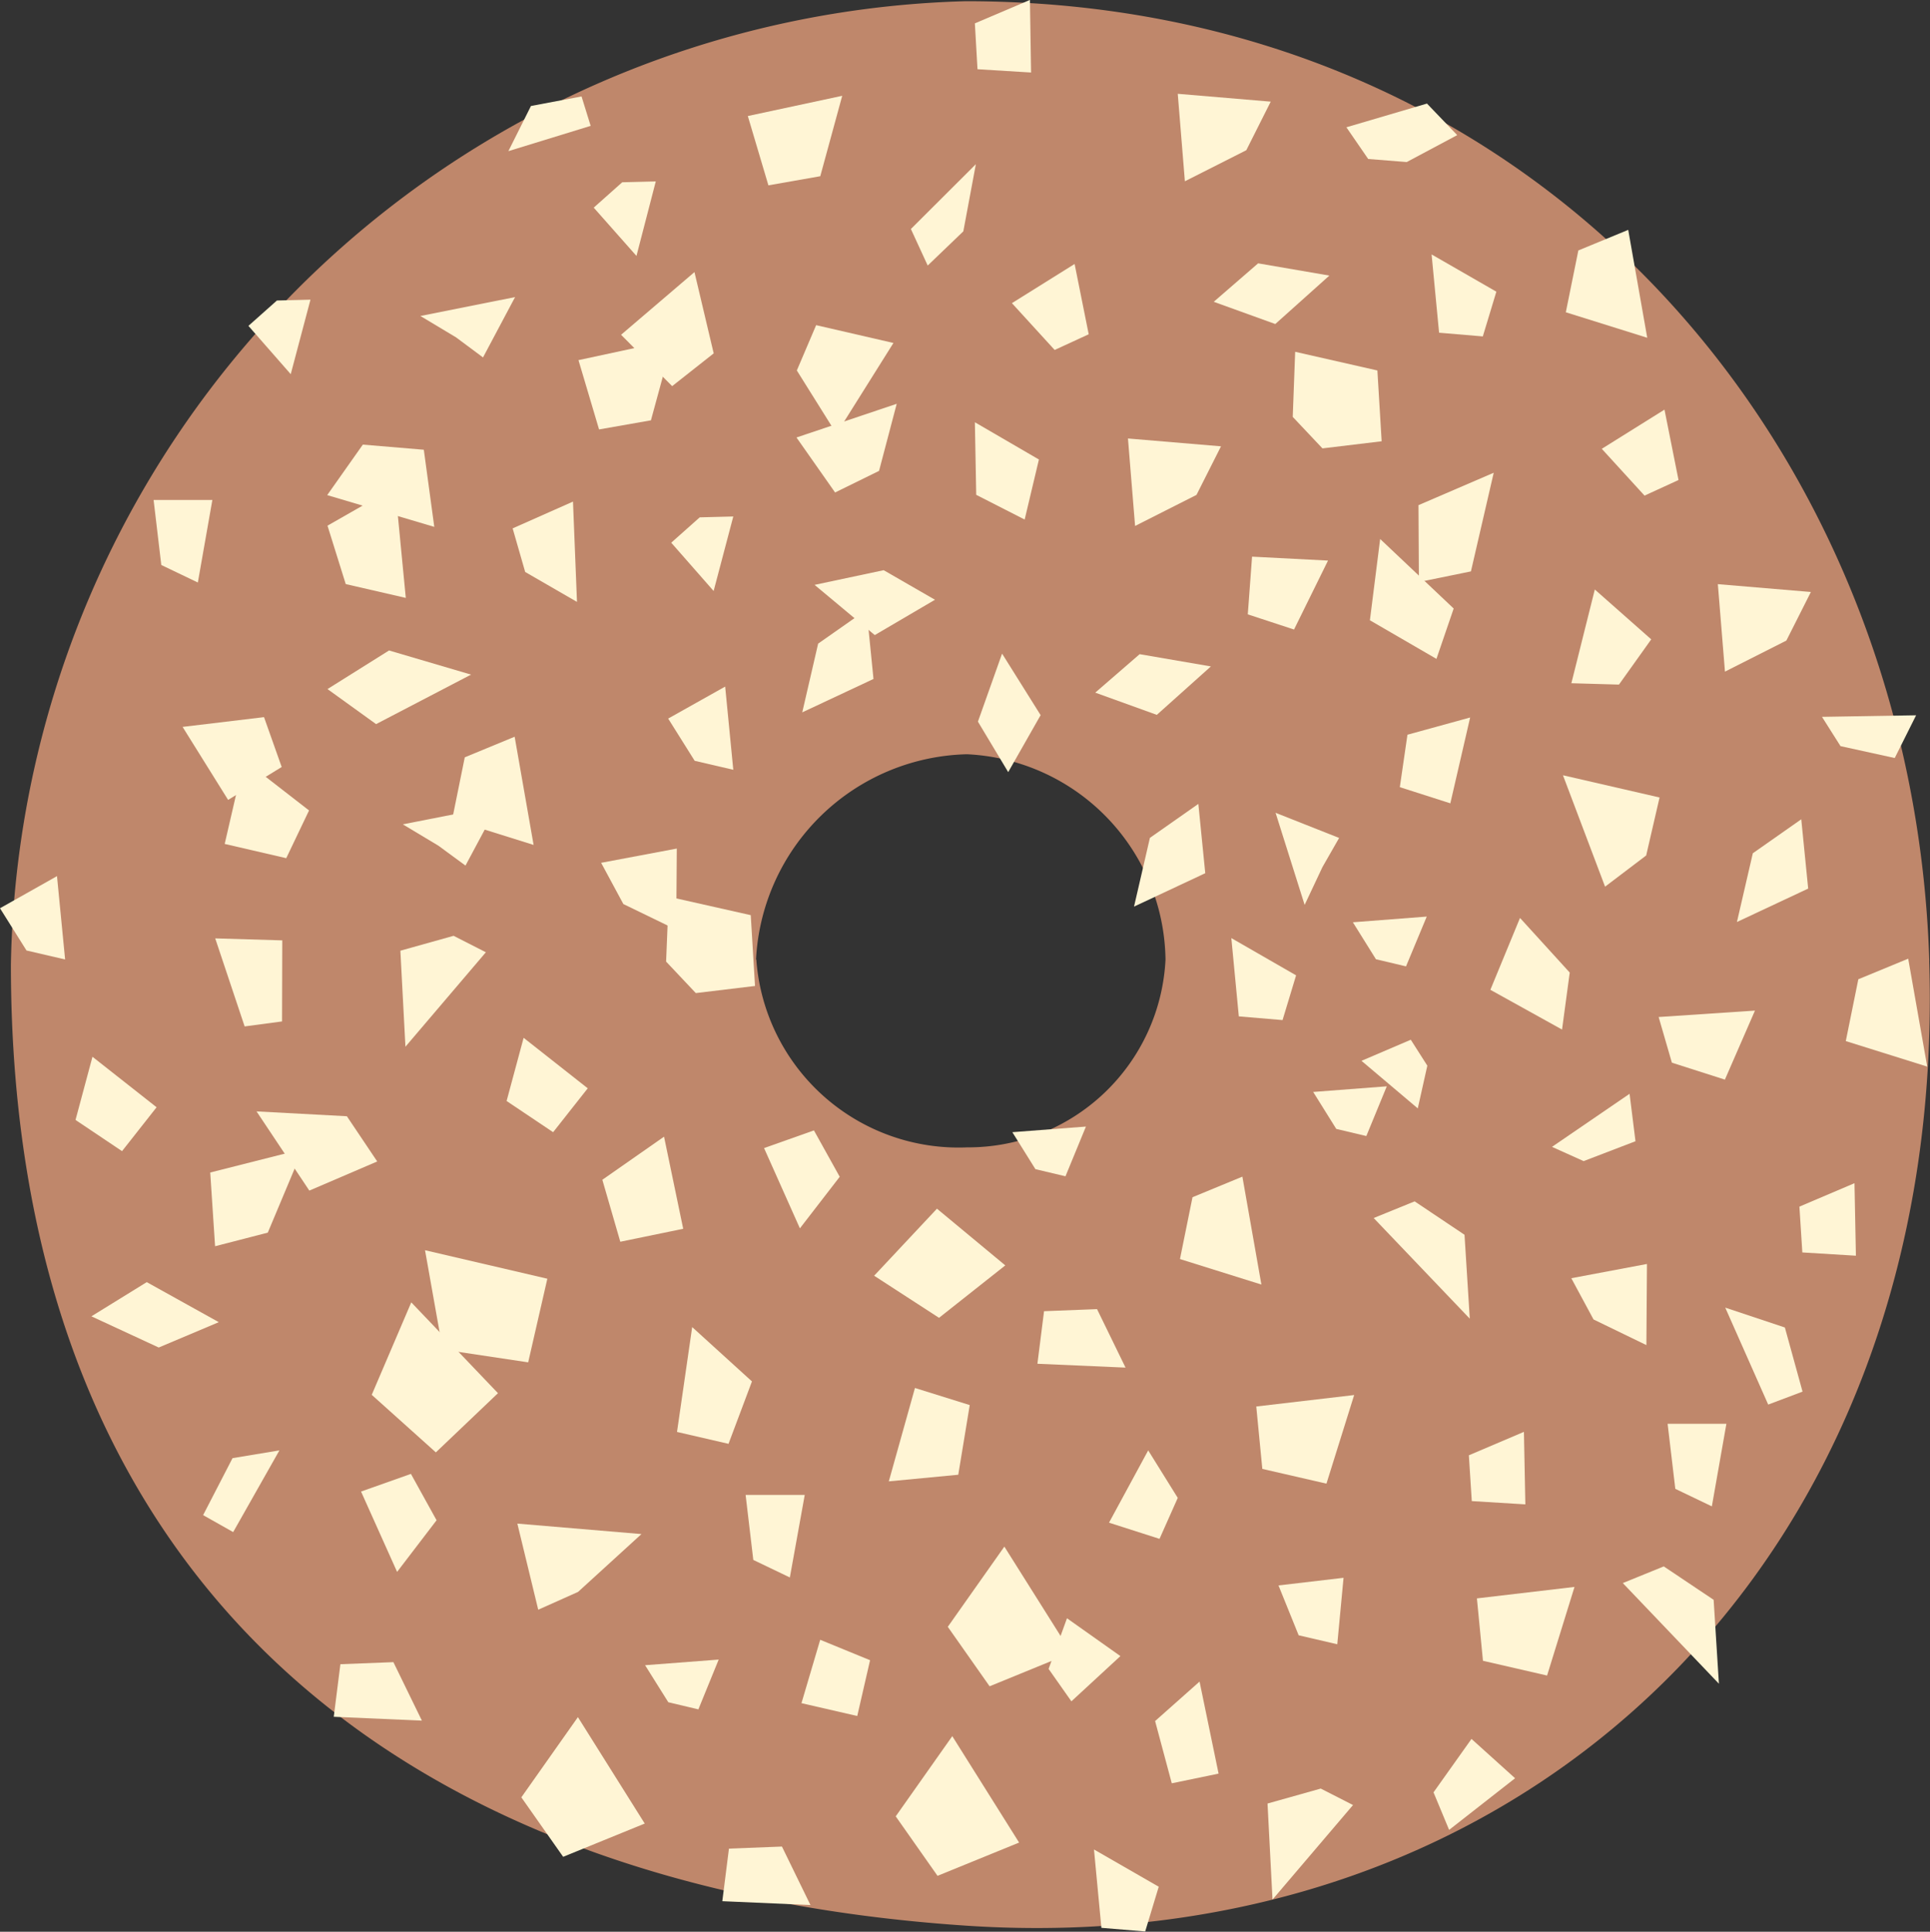
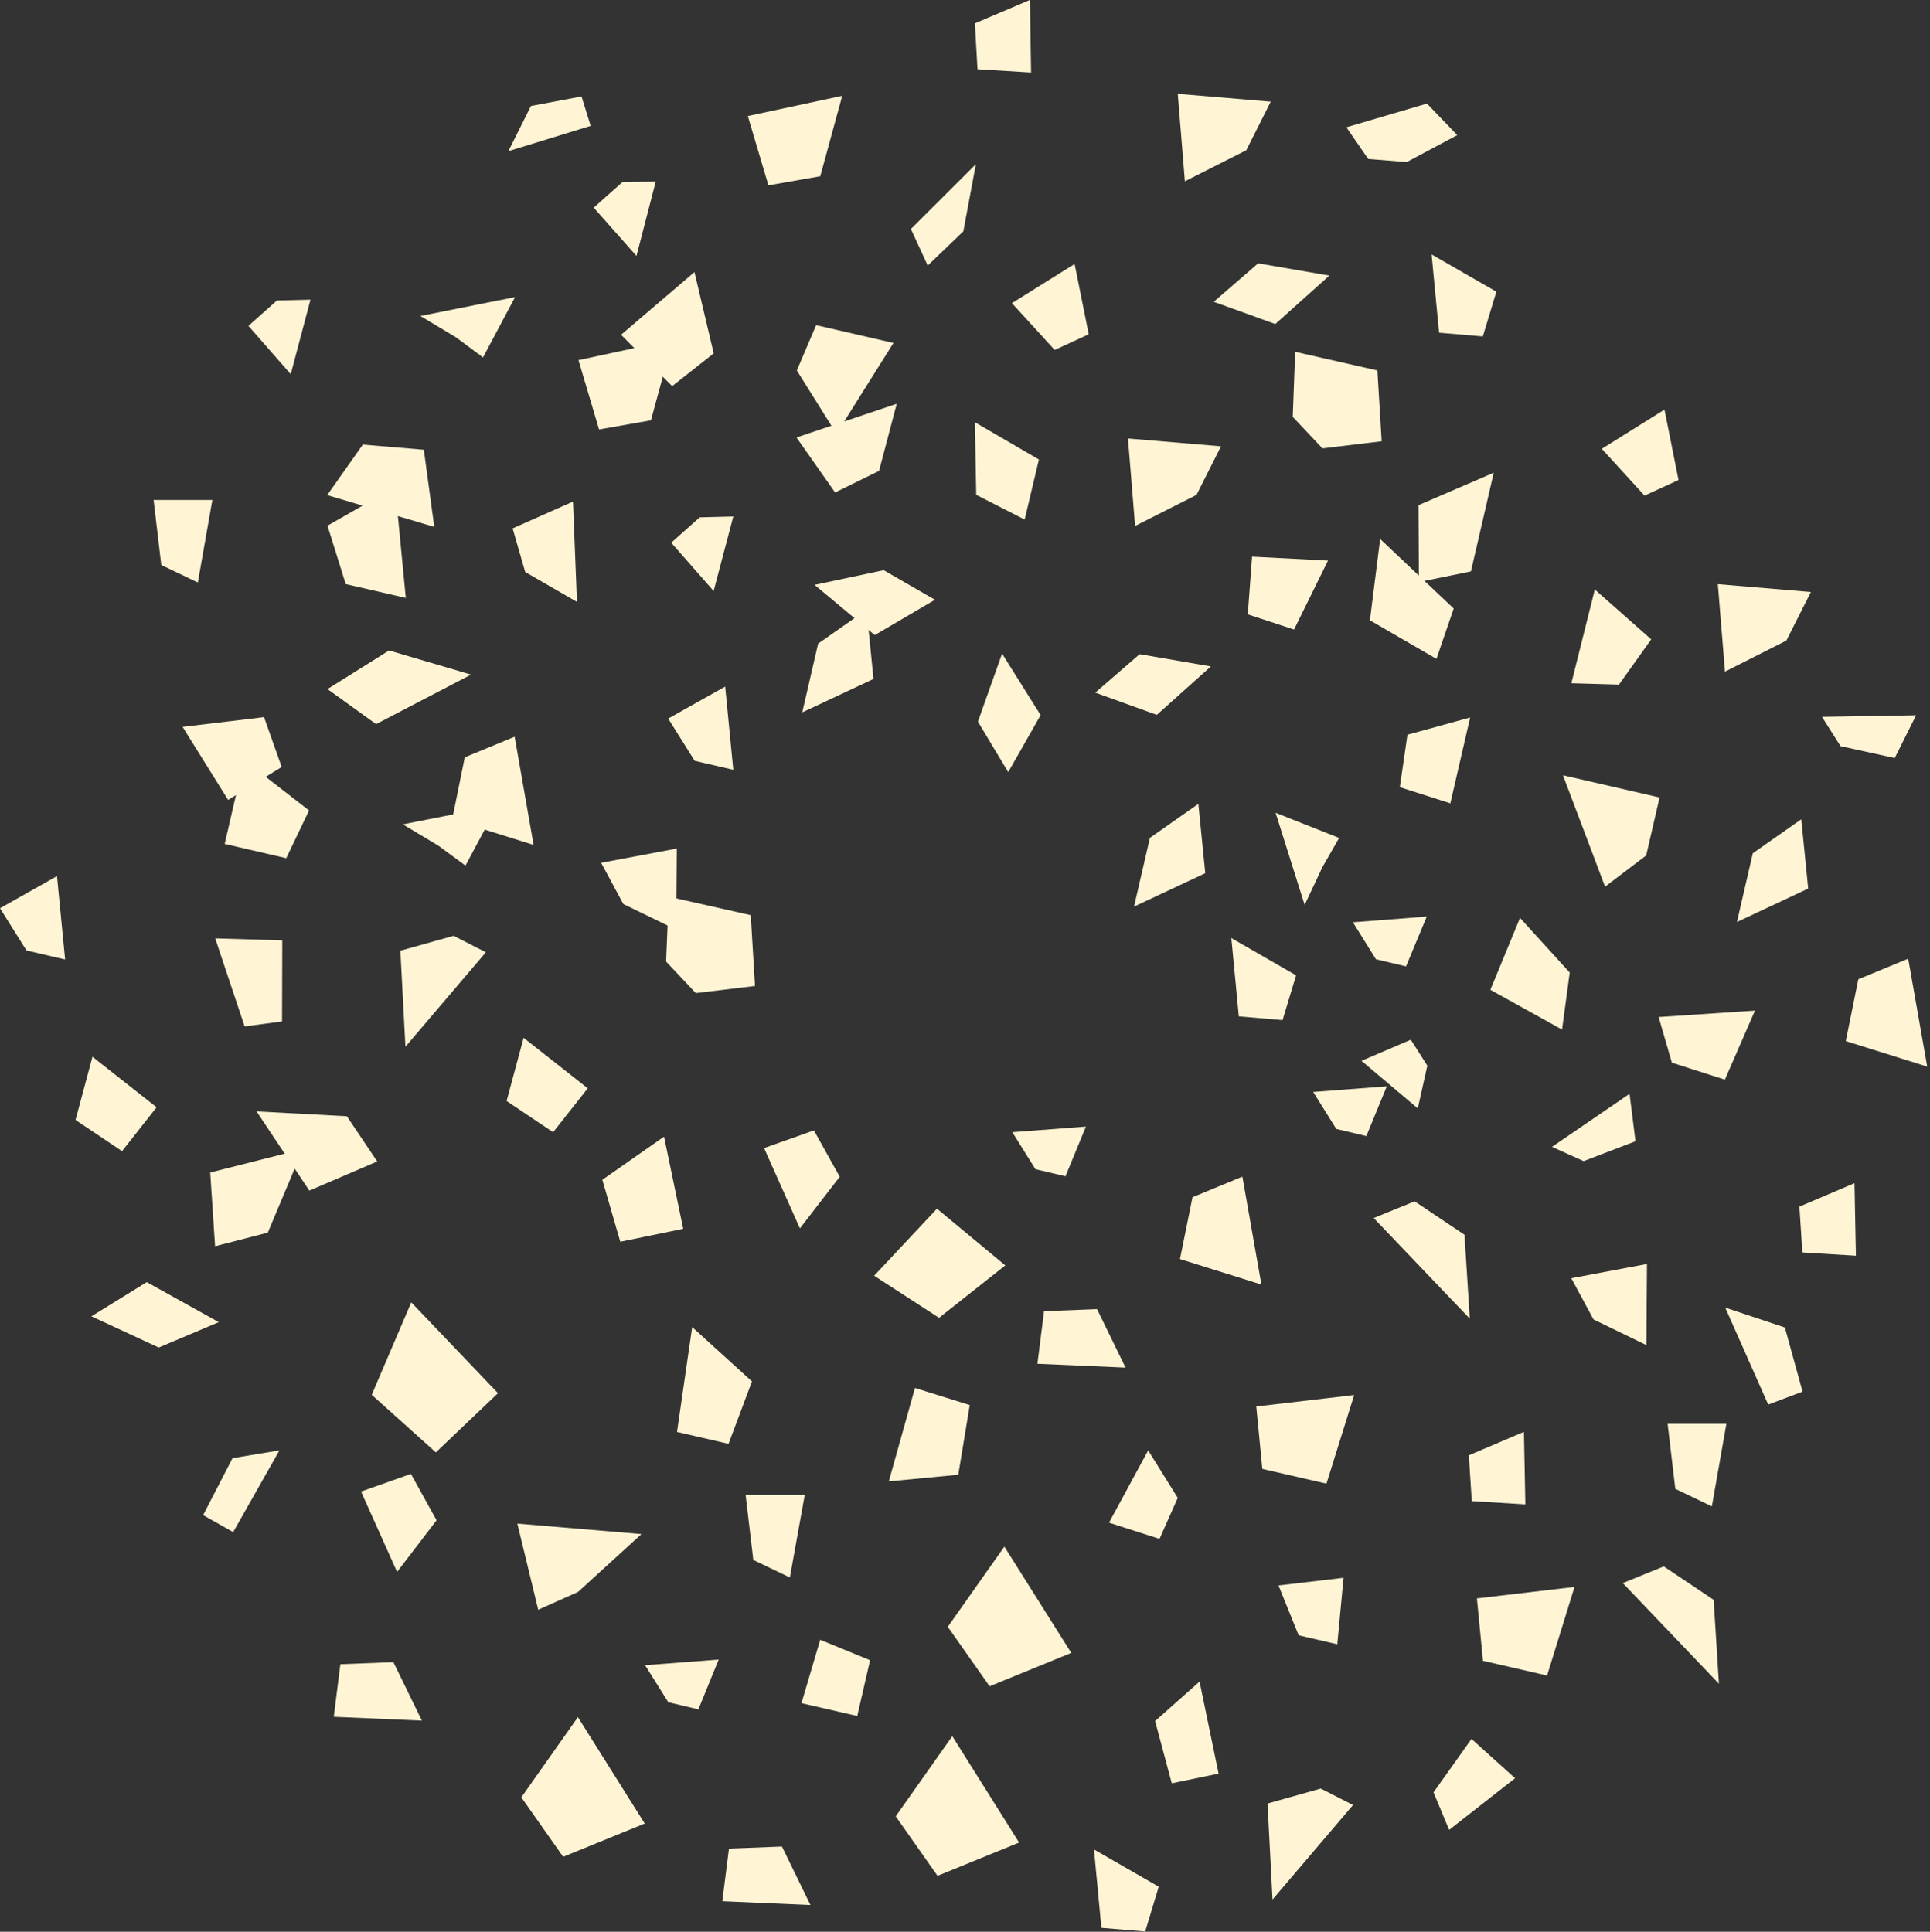
<svg xmlns="http://www.w3.org/2000/svg" id="_3-2-3-2" data-name="3-2-3-2" width="27.091" height="27.12" viewBox="0 0 27.091 27.12">
  <rect x="0" y="0" width="27.091" height="27.12" fill="#333333" stroke="none" />
  <defs>
    <clipPath id="clip-path">
      <rect id="長方形_84" data-name="長方形 84" width="27.091" height="27.12" fill="none" />
    </clipPath>
  </defs>
  <g id="グループ_133" data-name="グループ 133" transform="translate(0 0)" clip-path="url(#clip-path)">
-     <path id="パス_128" data-name="パス 128" d="M27.007,13.48C26.782,6.282,21.551.009,13.48.009A13.776,13.776,0,0,0,.079,13.534c0,8.74,5.543,12.965,13.4,13.492,7.814.525,13.791-5.1,13.527-13.546m-16.468-.015A3.038,3.038,0,0,1,13.5,10.581a2.925,2.925,0,0,1,2.786,2.883A2.774,2.774,0,0,1,13.5,16.1a2.846,2.846,0,0,1-2.958-2.639" transform="translate(0.074 0.008)" fill="#bf876b" />
    <path id="パス_129" data-name="パス 129" d="M7.661,11.208l-.794,1.126.587.835L8.6,12.7Z" transform="translate(6.437 10.505)" fill="#fff5d5" />
    <path id="パス_130" data-name="パス 130" d="M7.284,12.581l-.794,1.126.587.835,1.145-.467Z" transform="translate(6.083 11.793)" fill="#fff5d5" />
    <path id="パス_131" data-name="パス 131" d="M4.571,12.443l-.794,1.126.587.835,1.145-.467Z" transform="translate(3.541 11.664)" fill="#fff5d5" />
    <path id="パス_132" data-name="パス 132" d="M10.474,10.109,9.1,10.27l.085.876.9.207Z" transform="translate(8.534 9.476)" fill="#fff5d5" />
    <path id="パス_133" data-name="パス 133" d="M12.07,11.5l-1.37.161.085.876.9.207Z" transform="translate(10.031 10.779)" fill="#fff5d5" />
    <path id="パス_134" data-name="パス 134" d="M7.215,8.759,6.333,9.7l.911.591.93-.736Z" transform="translate(5.937 8.21)" fill="#fff5d5" />
    <path id="パス_135" data-name="パス 135" d="M1.439,9.291l-.777.48.945.438.843-.356Z" transform="translate(0.621 8.709)" fill="#fff5d5" />
    <path id="パス_136" data-name="パス 136" d="M11.3,10.353l-.074-1.178-.7-.469-.575.234Z" transform="translate(9.331 8.16)" fill="#fff5d5" />
    <path id="パス_137" data-name="パス 137" d="M13.107,13l-.074-1.178-.7-.469-.575.234Z" transform="translate(11.021 10.638)" fill="#fff5d5" />
    <path id="パス_138" data-name="パス 138" d="M12.017,7.413l.186.641.744.238.422-.969Z" transform="translate(11.265 6.865)" fill="#fff5d5" />
    <path id="パス_139" data-name="パス 139" d="M11.244,8.672l.444.2.728-.279-.083-.666Z" transform="translate(10.541 7.429)" fill="#fff5d5" />
    <path id="パス_140" data-name="パス 140" d="M13.2,5.206l.26.411.761.167.3-.6Z" transform="translate(12.375 4.858)" fill="#fff5d5" />
    <path id="パス_141" data-name="パス 141" d="M9.426,8.527l-.7.289-.176.868,1.143.358Z" transform="translate(8.013 7.992)" fill="#fff5d5" />
    <path id="パス_142" data-name="パス 142" d="M14.25,6.947l-.7.289-.176.868,1.143.358Z" transform="translate(12.535 6.512)" fill="#fff5d5" />
    <path id="パス_143" data-name="パス 143" d="M4.153,5.339l-.7.289L3.276,6.5l1.143.358Z" transform="translate(3.071 5.004)" fill="#fff5d5" />
-     <path id="パス_144" data-name="パス 144" d="M12.221,1.666l-.7.289-.176.868,1.143.358Z" transform="translate(10.634 1.561)" fill="#fff5d5" />
+     <path id="パス_144" data-name="パス 144" d="M12.221,1.666Z" transform="translate(10.634 1.561)" fill="#fff5d5" />
    <path id="パス_145" data-name="パス 145" d="M11.385,5.587l.668.019.453-.635-.792-.7Z" transform="translate(10.672 4.005)" fill="#fff5d5" />
    <path id="パス_146" data-name="パス 146" d="M9.366,3.464l.417.442.831-.1-.06-.994L9.4,2.55Z" transform="translate(8.78 2.389)" fill="#fff5d5" />
    <path id="パス_147" data-name="パス 147" d="M4.826,7.411l.417.442.831-.1-.06-.994L4.863,6.5Z" transform="translate(4.524 6.089)" fill="#fff5d5" />
    <path id="パス_148" data-name="パス 148" d="M10.061,1.529l.541.043.709-.378L10.886.751l-1.131.333Z" transform="translate(9.144 0.703)" fill="#fff5d5" />
    <path id="パス_149" data-name="パス 149" d="M1.9,5.508,1.628,6.686l.864.2.32-.67Z" transform="translate(1.526 5.162)" fill="#fff5d5" />
    <path id="パス_150" data-name="パス 150" d="M1.323,5.337l.639,1.025L2.714,5.9l-.248-.7Z" transform="translate(1.24 4.868)" fill="#fff5d5" />
    <path id="パス_151" data-name="パス 151" d="M3.683,1.468l1.155-.355L4.71.7,4,.834Z" transform="translate(3.453 0.654)" fill="#fff5d5" />
    <path id="パス_152" data-name="パス 152" d="M2.822,8.327l-1.3.329L1.59,9.691,2.33,9.5Z" transform="translate(1.429 7.805)" fill="#fff5d5" />
    <path id="パス_153" data-name="パス 153" d="M1.859,8.054,2.6,9.166l.953-.409-.426-.635Z" transform="translate(1.742 7.549)" fill="#fff5d5" />
    <path id="パス_154" data-name="パス 154" d="M11.324,5.618l1.356.312-.188.814-.577.438Z" transform="translate(10.615 5.266)" fill="#fff5d5" />
    <path id="パス_155" data-name="パス 155" d="M5.458,4.789l-.595-.678.4-.356.471-.012Z" transform="translate(4.559 3.508)" fill="#fff5d5" />
    <path id="パス_156" data-name="パス 156" d="M2.394,3.218,1.8,2.54l.4-.356.471-.012Z" transform="translate(1.687 2.035)" fill="#fff5d5" />
    <path id="パス_157" data-name="パス 157" d="M4.9,2.361,4.3,1.683l.4-.356.471-.012Z" transform="translate(4.034 1.232)" fill="#fff5d5" />
    <path id="パス_158" data-name="パス 158" d="M5.516,2.463l-1.325.285.289.973.728-.128Z" transform="translate(3.929 2.308)" fill="#fff5d5" />
    <path id="パス_159" data-name="パス 159" d="M6.743.695,5.418.979l.289.973.728-.128Z" transform="translate(5.079 0.65)" fill="#fff5d5" />
    <path id="パス_160" data-name="パス 160" d="M7.512,1.19,6.6,2.1l.236.513.5-.48Z" transform="translate(6.186 1.115)" fill="#fff5d5" />
    <path id="パス_161" data-name="パス 161" d="M5.53,1.972,4.5,2.852l.717.721L5.8,3.113Z" transform="translate(4.218 1.848)" fill="#fff5d5" />
-     <path id="パス_162" data-name="パス 162" d="M3.079,9.06l1.717.4-.269,1.174-1.2-.18Z" transform="translate(2.887 8.492)" fill="#fff5d5" />
    <path id="パス_163" data-name="パス 163" d="M3.248,9.438l1.217,1.275-.872.831-.9-.808Z" transform="translate(2.525 8.846)" fill="#fff5d5" />
    <path id="パス_164" data-name="パス 164" d="M3.909,7.521l.9.709-.486.616-.653-.438Z" transform="translate(3.441 7.049)" fill="#fff5d5" />
    <path id="パス_165" data-name="パス 165" d="M.785,7.658l.9.709L1.2,8.983.547,8.545Z" transform="translate(0.513 7.178)" fill="#fff5d5" />
    <path id="パス_166" data-name="パス 166" d="M5.231,8.237,5.5,9.53l-.883.182-.252-.87Z" transform="translate(4.09 7.721)" fill="#fff5d5" />
    <path id="パス_167" data-name="パス 167" d="M2.543,10.51l-.649,1.147-.422-.238.413-.8Z" transform="translate(1.379 9.852)" fill="#fff5d5" />
    <path id="パス_168" data-name="パス 168" d="M8.993,12.186l.267,1.292-.657.136-.234-.874Z" transform="translate(7.845 11.422)" fill="#fff5d5" />
    <path id="パス_169" data-name="パス 169" d="M8.211,1.913l-.88.55.6.657L8.409,2.9Z" transform="translate(6.873 1.793)" fill="#fff5d5" />
    <path id="パス_170" data-name="パス 170" d="M9.478,3.288l-1.306-.11.1,1.228.862-.436Z" transform="translate(7.661 2.978)" fill="#fff5d5" />
    <path id="パス_171" data-name="パス 171" d="M9.838.79,8.533.68l.1,1.228.862-.436Z" transform="translate(7.999 0.637)" fill="#fff5d5" />
    <path id="パス_172" data-name="パス 172" d="M12.485,2.969l-.88.55.6.657.477-.219Z" transform="translate(10.879 2.782)" fill="#fff5d5" />
    <path id="パス_173" data-name="パス 173" d="M13.752,4.344l-1.306-.11.1,1.228.862-.436Z" transform="translate(11.667 3.967)" fill="#fff5d5" />
    <path id="パス_174" data-name="パス 174" d="M6.045,2.357l1.085.25-.8,1.275-.556-.889Z" transform="translate(5.411 2.208)" fill="#fff5d5" />
    <path id="パス_175" data-name="パス 175" d="M6.313,4.172,5.771,3.4l1.407-.473-.248.942Z" transform="translate(5.409 2.742)" fill="#fff5d5" />
    <path id="パス_176" data-name="パス 176" d="M4.388,5.053,3.237,4.714l-.864.542.682.492Z" transform="translate(2.224 4.418)" fill="#fff5d5" />
    <path id="パス_177" data-name="パス 177" d="M5.118,9.617l.839.763-.329.876-.723-.167Z" transform="translate(4.598 9.014)" fill="#fff5d5" />
    <path id="パス_178" data-name="パス 178" d="M12.5,9.476l.837.279.248.9-.482.182Z" transform="translate(11.717 8.882)" fill="#fff5d5" />
    <path id="パス_179" data-name="パス 179" d="M8.921,6.8l.909.523-.19.628-.614-.052Z" transform="translate(8.363 6.37)" fill="#fff5d5" />
    <path id="パス_180" data-name="パス 180" d="M7.926,13.4l.909.523-.19.628L8.03,14.5Z" transform="translate(7.43 12.565)" fill="#fff5d5" />
    <path id="パス_181" data-name="パス 181" d="M10.372,1.844l.909.523-.19.628-.614-.052Z" transform="translate(9.723 1.728)" fill="#fff5d5" />
    <path id="パス_182" data-name="パス 182" d="M11.216,6.652,10.8,7.661l1.006.558.108-.8Z" transform="translate(10.12 6.235)" fill="#fff5d5" />
    <path id="パス_183" data-name="パス 183" d="M7.935,5.281l.864.312.759-.68-1-.172Z" transform="translate(7.439 4.443)" fill="#fff5d5" />
    <path id="パス_184" data-name="パス 184" d="M7.51,6.4l.455-.8-.541-.864-.339.955Z" transform="translate(6.642 4.44)" fill="#fff5d5" />
    <path id="パス_185" data-name="パス 185" d="M8.794,2.449l.864.312.759-.68-1-.172Z" transform="translate(8.243 1.788)" fill="#fff5d5" />
    <path id="パス_186" data-name="パス 186" d="M6.715,4.418l-.68.477-.223.965,1-.469Z" transform="translate(5.449 4.141)" fill="#fff5d5" />
    <path id="パス_187" data-name="パス 187" d="M13.487,5.937l-.68.477-.223.965,1-.469Z" transform="translate(11.797 5.565)" fill="#fff5d5" />
    <path id="パス_188" data-name="パス 188" d="M9.119,5.826l-.68.477-.223.965,1-.469Z" transform="translate(7.702 5.46)" fill="#fff5d5" />
    <path id="パス_189" data-name="パス 189" d="M7.59,4.547,6.87,4.132,5.9,4.338l.845.705Z" transform="translate(5.534 3.873)" fill="#fff5d5" />
    <path id="パス_190" data-name="パス 190" d="M6.806,10.058l.769.24-.161.978-.975.093Z" transform="translate(6.037 9.428)" fill="#fff5d5" />
    <path id="パス_191" data-name="パス 191" d="M5.49,11.188l-1.742-.147.293,1.209L4.6,12Z" transform="translate(3.514 10.349)" fill="#fff5d5" />
    <path id="パス_192" data-name="パス 192" d="M11.128,5.2l-.88.242-.107.736.709.227Z" transform="translate(9.508 4.873)" fill="#fff5d5" />
    <path id="パス_193" data-name="パス 193" d="M8.752,10.308l-.4-.821-.744.029-.093.738Z" transform="translate(7.047 8.892)" fill="#fff5d5" />
    <path id="パス_194" data-name="パス 194" d="M6.469,14.2l-.4-.821-.744.029-.093.738Z" transform="translate(4.907 12.545)" fill="#fff5d5" />
    <path id="パス_195" data-name="パス 195" d="M3.654,12.866l-.4-.821-.744.029-.093.738Z" transform="translate(2.268 11.29)" fill="#fff5d5" />
    <path id="パス_196" data-name="パス 196" d="M6.041,9.567,6.6,8.843l-.362-.651-.7.248Z" transform="translate(5.187 7.678)" fill="#fff5d5" />
    <path id="パス_197" data-name="パス 197" d="M3.123,12.056l.554-.725-.36-.651-.7.248Z" transform="translate(2.451 10.012)" fill="#fff5d5" />
    <path id="パス_198" data-name="パス 198" d="M5.642,4.976l-.8.449.372.593.542.126Z" transform="translate(4.537 4.663)" fill="#fff5d5" />
    <path id="パス_199" data-name="パス 199" d="M.8,6.349,0,6.8l.372.593.542.126Z" transform="translate(0 5.951)" fill="#fff5d5" />
    <path id="パス_200" data-name="パス 200" d="M10.547,7.872l-1.033.079.324.519.422.1Z" transform="translate(8.919 7.379)" fill="#fff5d5" />
    <path id="パス_201" data-name="パス 201" d="M8.367,8.164l-1.033.079.324.519.422.1Z" transform="translate(6.876 7.652)" fill="#fff5d5" />
    <path id="パス_202" data-name="パス 202" d="M5.707,12.026l-1.033.079L5,12.625l.422.1Z" transform="translate(4.381 11.273)" fill="#fff5d5" />
    <path id="パス_203" data-name="パス 203" d="M10.837,6.642,9.8,6.722l.324.519.422.1Z" transform="translate(9.19 6.226)" fill="#fff5d5" />
    <path id="パス_204" data-name="パス 204" d="M9.864,7.829l.79.668.134-.6-.232-.364Z" transform="translate(9.247 7.064)" fill="#fff5d5" />
    <path id="パス_205" data-name="パス 205" d="M4.247,5.839,2.918,6.1l.5.3.38.279Z" transform="translate(2.736 5.473)" fill="#fff5d5" />
    <path id="パス_206" data-name="パス 206" d="M4.375,2.153l-1.329.265.5.3L3.925,3Z" transform="translate(2.855 2.018)" fill="#fff5d5" />
    <path id="パス_207" data-name="パス 207" d="M9.242,5.89,9.65,7.183l.25-.531.234-.409Z" transform="translate(8.663 5.521)" fill="#fff5d5" />
    <path id="パス_208" data-name="パス 208" d="M11.415,10.376l-.773.329.041.643.752.046Z" transform="translate(9.976 9.726)" fill="#fff5d5" />
    <path id="パス_209" data-name="パス 209" d="M13.81,8.574l-.773.329.041.643.752.046Z" transform="translate(12.221 8.037)" fill="#fff5d5" />
    <path id="パス_210" data-name="パス 210" d="M7.836,0,7.063.329,7.1.973l.752.046Z" transform="translate(6.621 -0.001)" fill="#fff5d5" />
    <path id="パス_211" data-name="パス 211" d="M8.585,10.51l-.55,1.015.709.227L9,11.177Z" transform="translate(7.532 9.852)" fill="#fff5d5" />
    <path id="パス_212" data-name="パス 212" d="M3.647,6.782l.453.231L2.971,8.339,2.9,6.991Z" transform="translate(2.72 6.356)" fill="#fff5d5" />
    <path id="パス_213" data-name="パス 213" d="M9.93,12.961l.453.231-1.13,1.327-.07-1.348Z" transform="translate(8.609 12.149)" fill="#fff5d5" />
    <path id="パス_214" data-name="パス 214" d="M4.561,3.635l-.847.376.176.612.727.42Z" transform="translate(3.482 3.407)" fill="#fff5d5" />
    <path id="パス_215" data-name="パス 215" d="M7.063,3.06l.019,1.019.68.347.2-.843Z" transform="translate(6.621 2.868)" fill="#fff5d5" />
    <path id="パス_216" data-name="パス 216" d="M6.23,10.833H5.4l.108.913.513.246Z" transform="translate(5.066 10.154)" fill="#fff5d5" />
    <path id="パス_217" data-name="パス 217" d="M12.907,10.318h-.825l.108.913.513.246Z" transform="translate(11.326 9.671)" fill="#fff5d5" />
    <path id="パス_218" data-name="パス 218" d="M11.531,13.153l-.612-.552-.533.75.219.527Z" transform="translate(9.736 11.812)" fill="#fff5d5" />
    <path id="パス_219" data-name="パス 219" d="M1.938,3.623H1.113l.108.913.513.246Z" transform="translate(1.043 3.396)" fill="#fff5d5" />
    <path id="パス_220" data-name="パス 220" d="M12.446,9.16l-1.062.2.312.579.742.36Z" transform="translate(10.672 8.585)" fill="#fff5d5" />
    <path id="パス_221" data-name="パス 221" d="M5.417,6.149l-1.062.2.312.579.742.36Z" transform="translate(4.083 5.764)" fill="#fff5d5" />
    <path id="パス_222" data-name="パス 222" d="M10.166,4.089,9.1,4.034l-.06.81.649.213Z" transform="translate(8.475 3.781)" fill="#fff5d5" />
    <path id="パス_223" data-name="パス 223" d="M3.322,3.53l-.949.542.256.82.843.194Z" transform="translate(2.224 3.308)" fill="#fff5d5" />
    <path id="パス_224" data-name="パス 224" d="M3.872,4.377,3.725,3.294l-.856-.072-.5.709Z" transform="translate(2.224 3.02)" fill="#fff5d5" />
    <path id="パス_225" data-name="パス 225" d="M2.5,6.828,1.559,6.8l.413,1.236.525-.07Z" transform="translate(1.462 6.374)" fill="#fff5d5" />
    <path id="パス_226" data-name="パス 226" d="M11.333,3.426l-1.056.455.006,1.079.73-.149Z" transform="translate(9.634 3.211)" fill="#fff5d5" />
    <path id="パス_227" data-name="パス 227" d="M10.069,3.906,9.925,5.047l.934.542.242-.707Z" transform="translate(9.304 3.661)" fill="#fff5d5" />
    <path id="パス_228" data-name="パス 228" d="M10.176,11.434l-.913.107.283.7.542.126Z" transform="translate(8.683 10.717)" fill="#fff5d5" />
-     <path id="パス_229" data-name="パス 229" d="M8.605,12.258l-.75-.531-.258.711.32.455Z" transform="translate(7.122 10.992)" fill="#fff5d5" />
    <path id="パス_230" data-name="パス 230" d="M6.072,11.883l.7.287-.18.783-.783-.18Z" transform="translate(5.441 11.138)" fill="#fff5d5" />
  </g>
</svg>